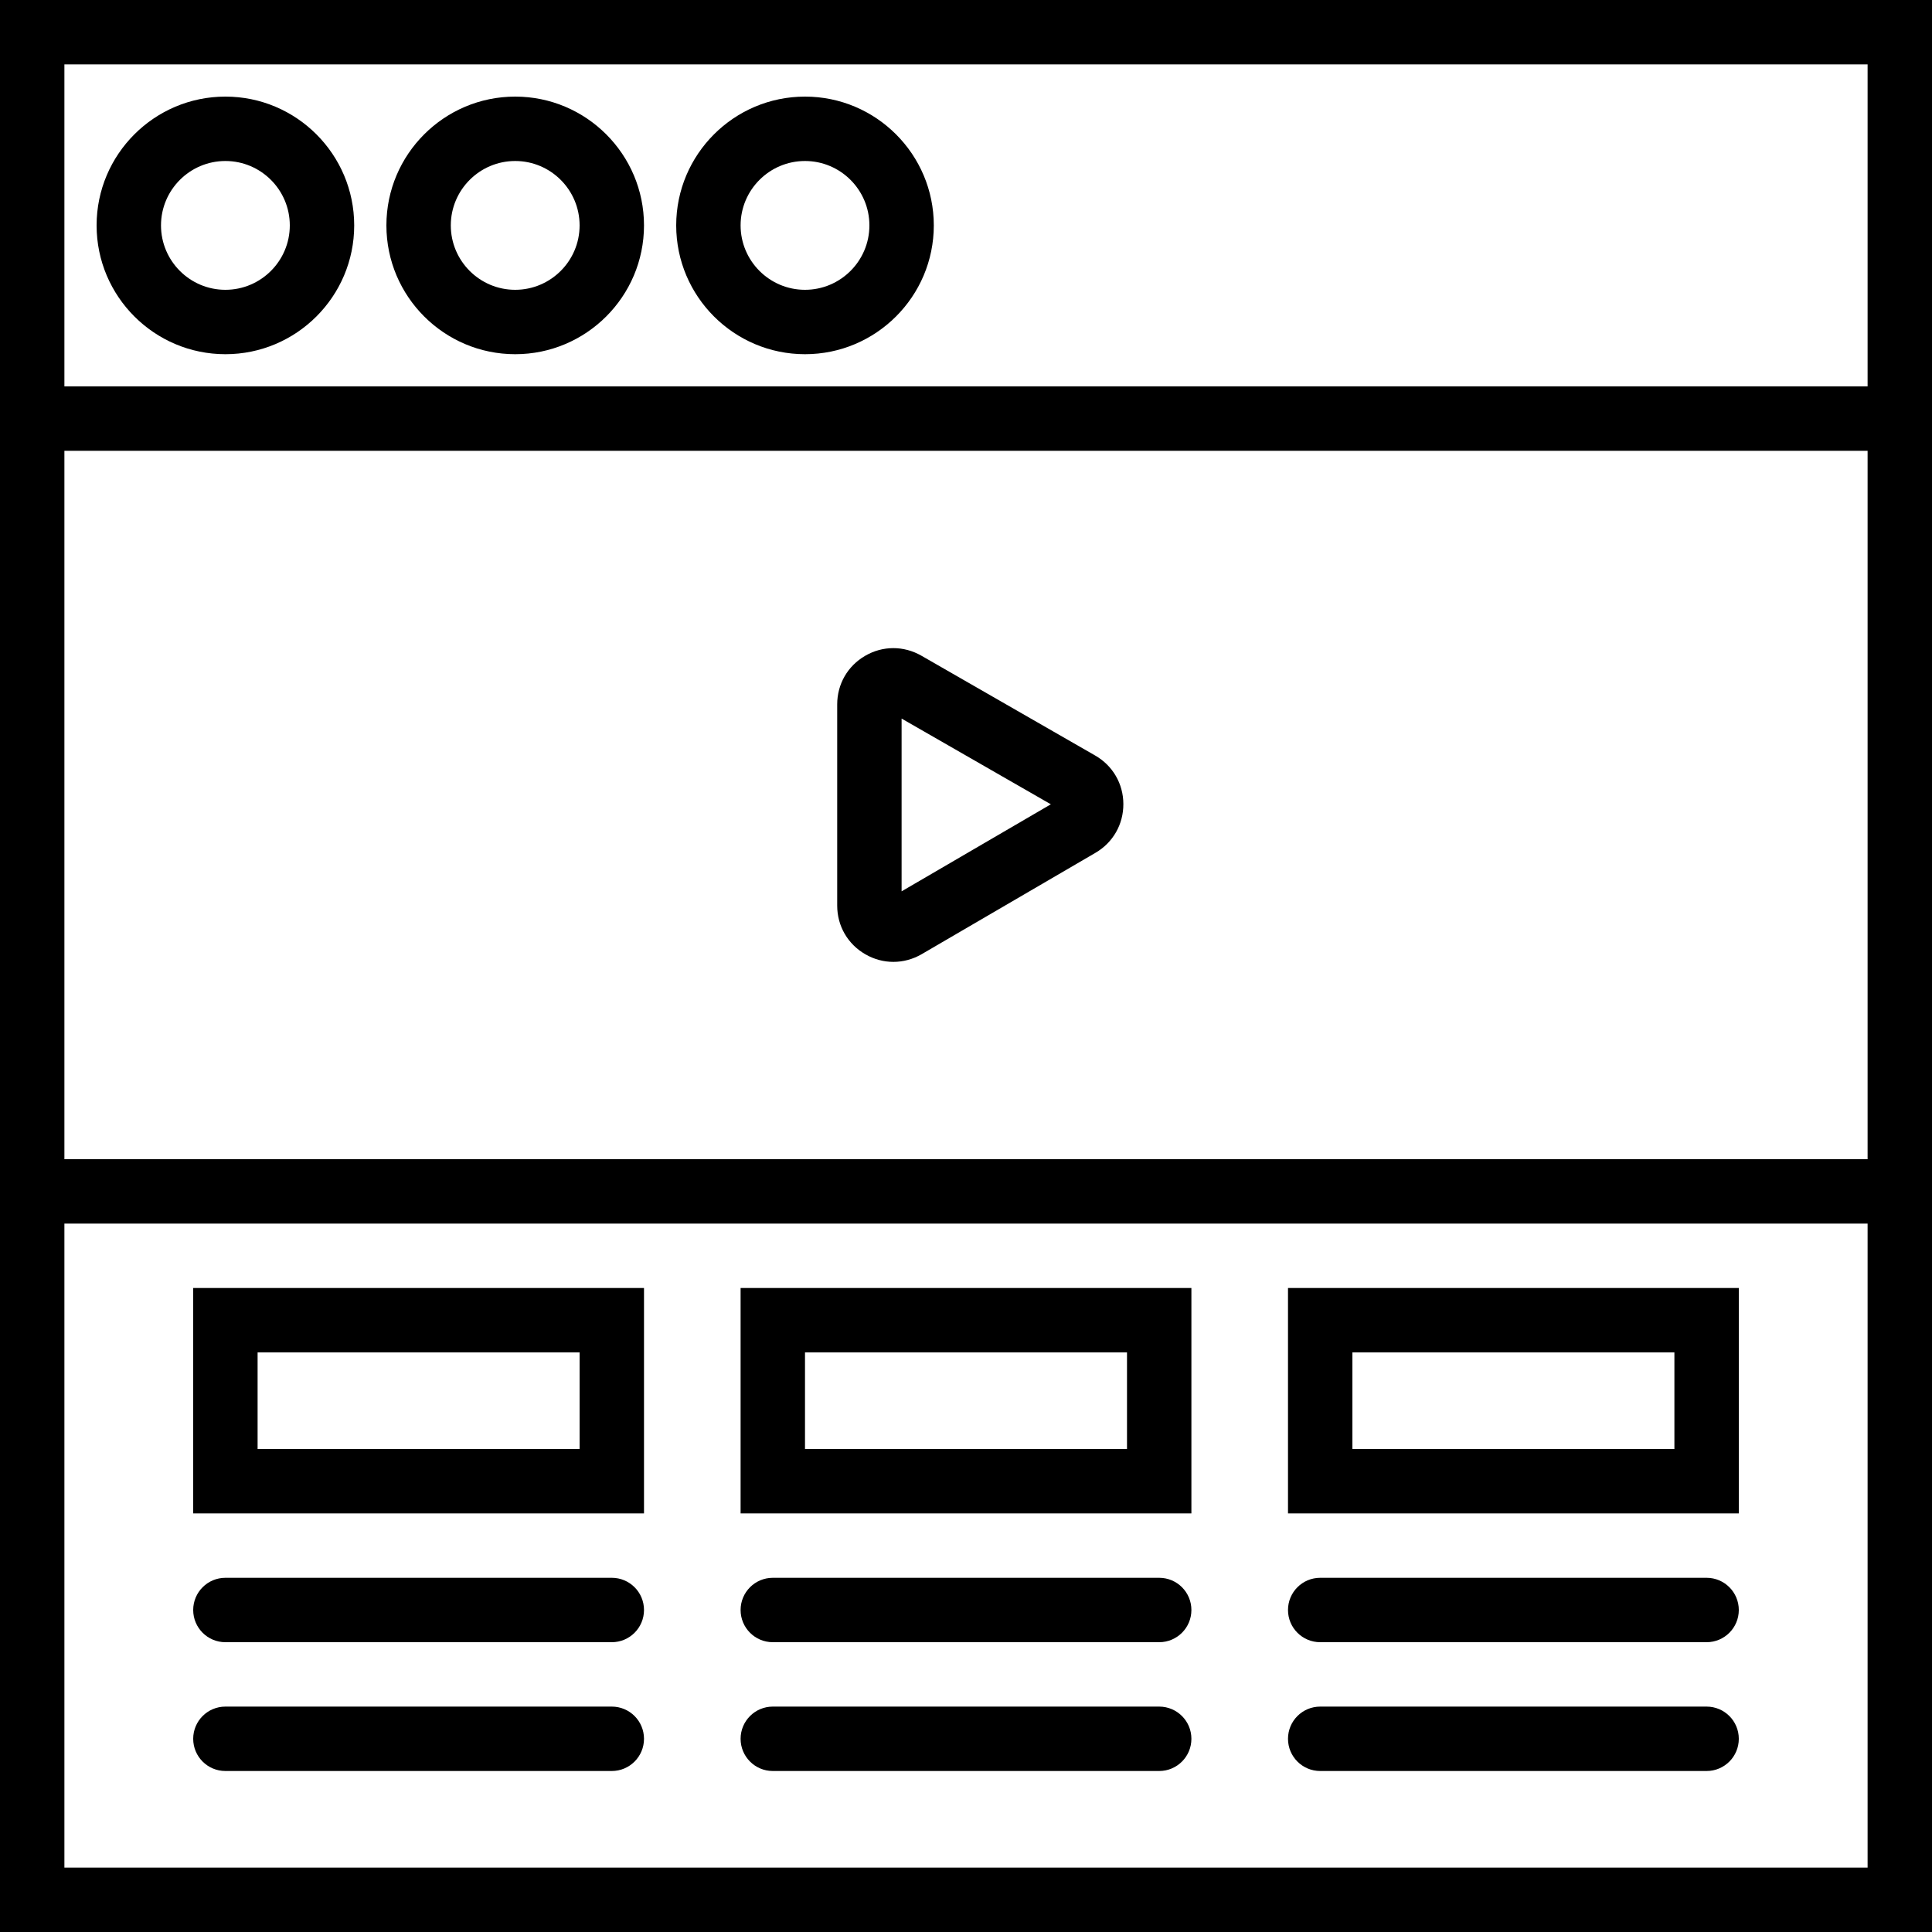
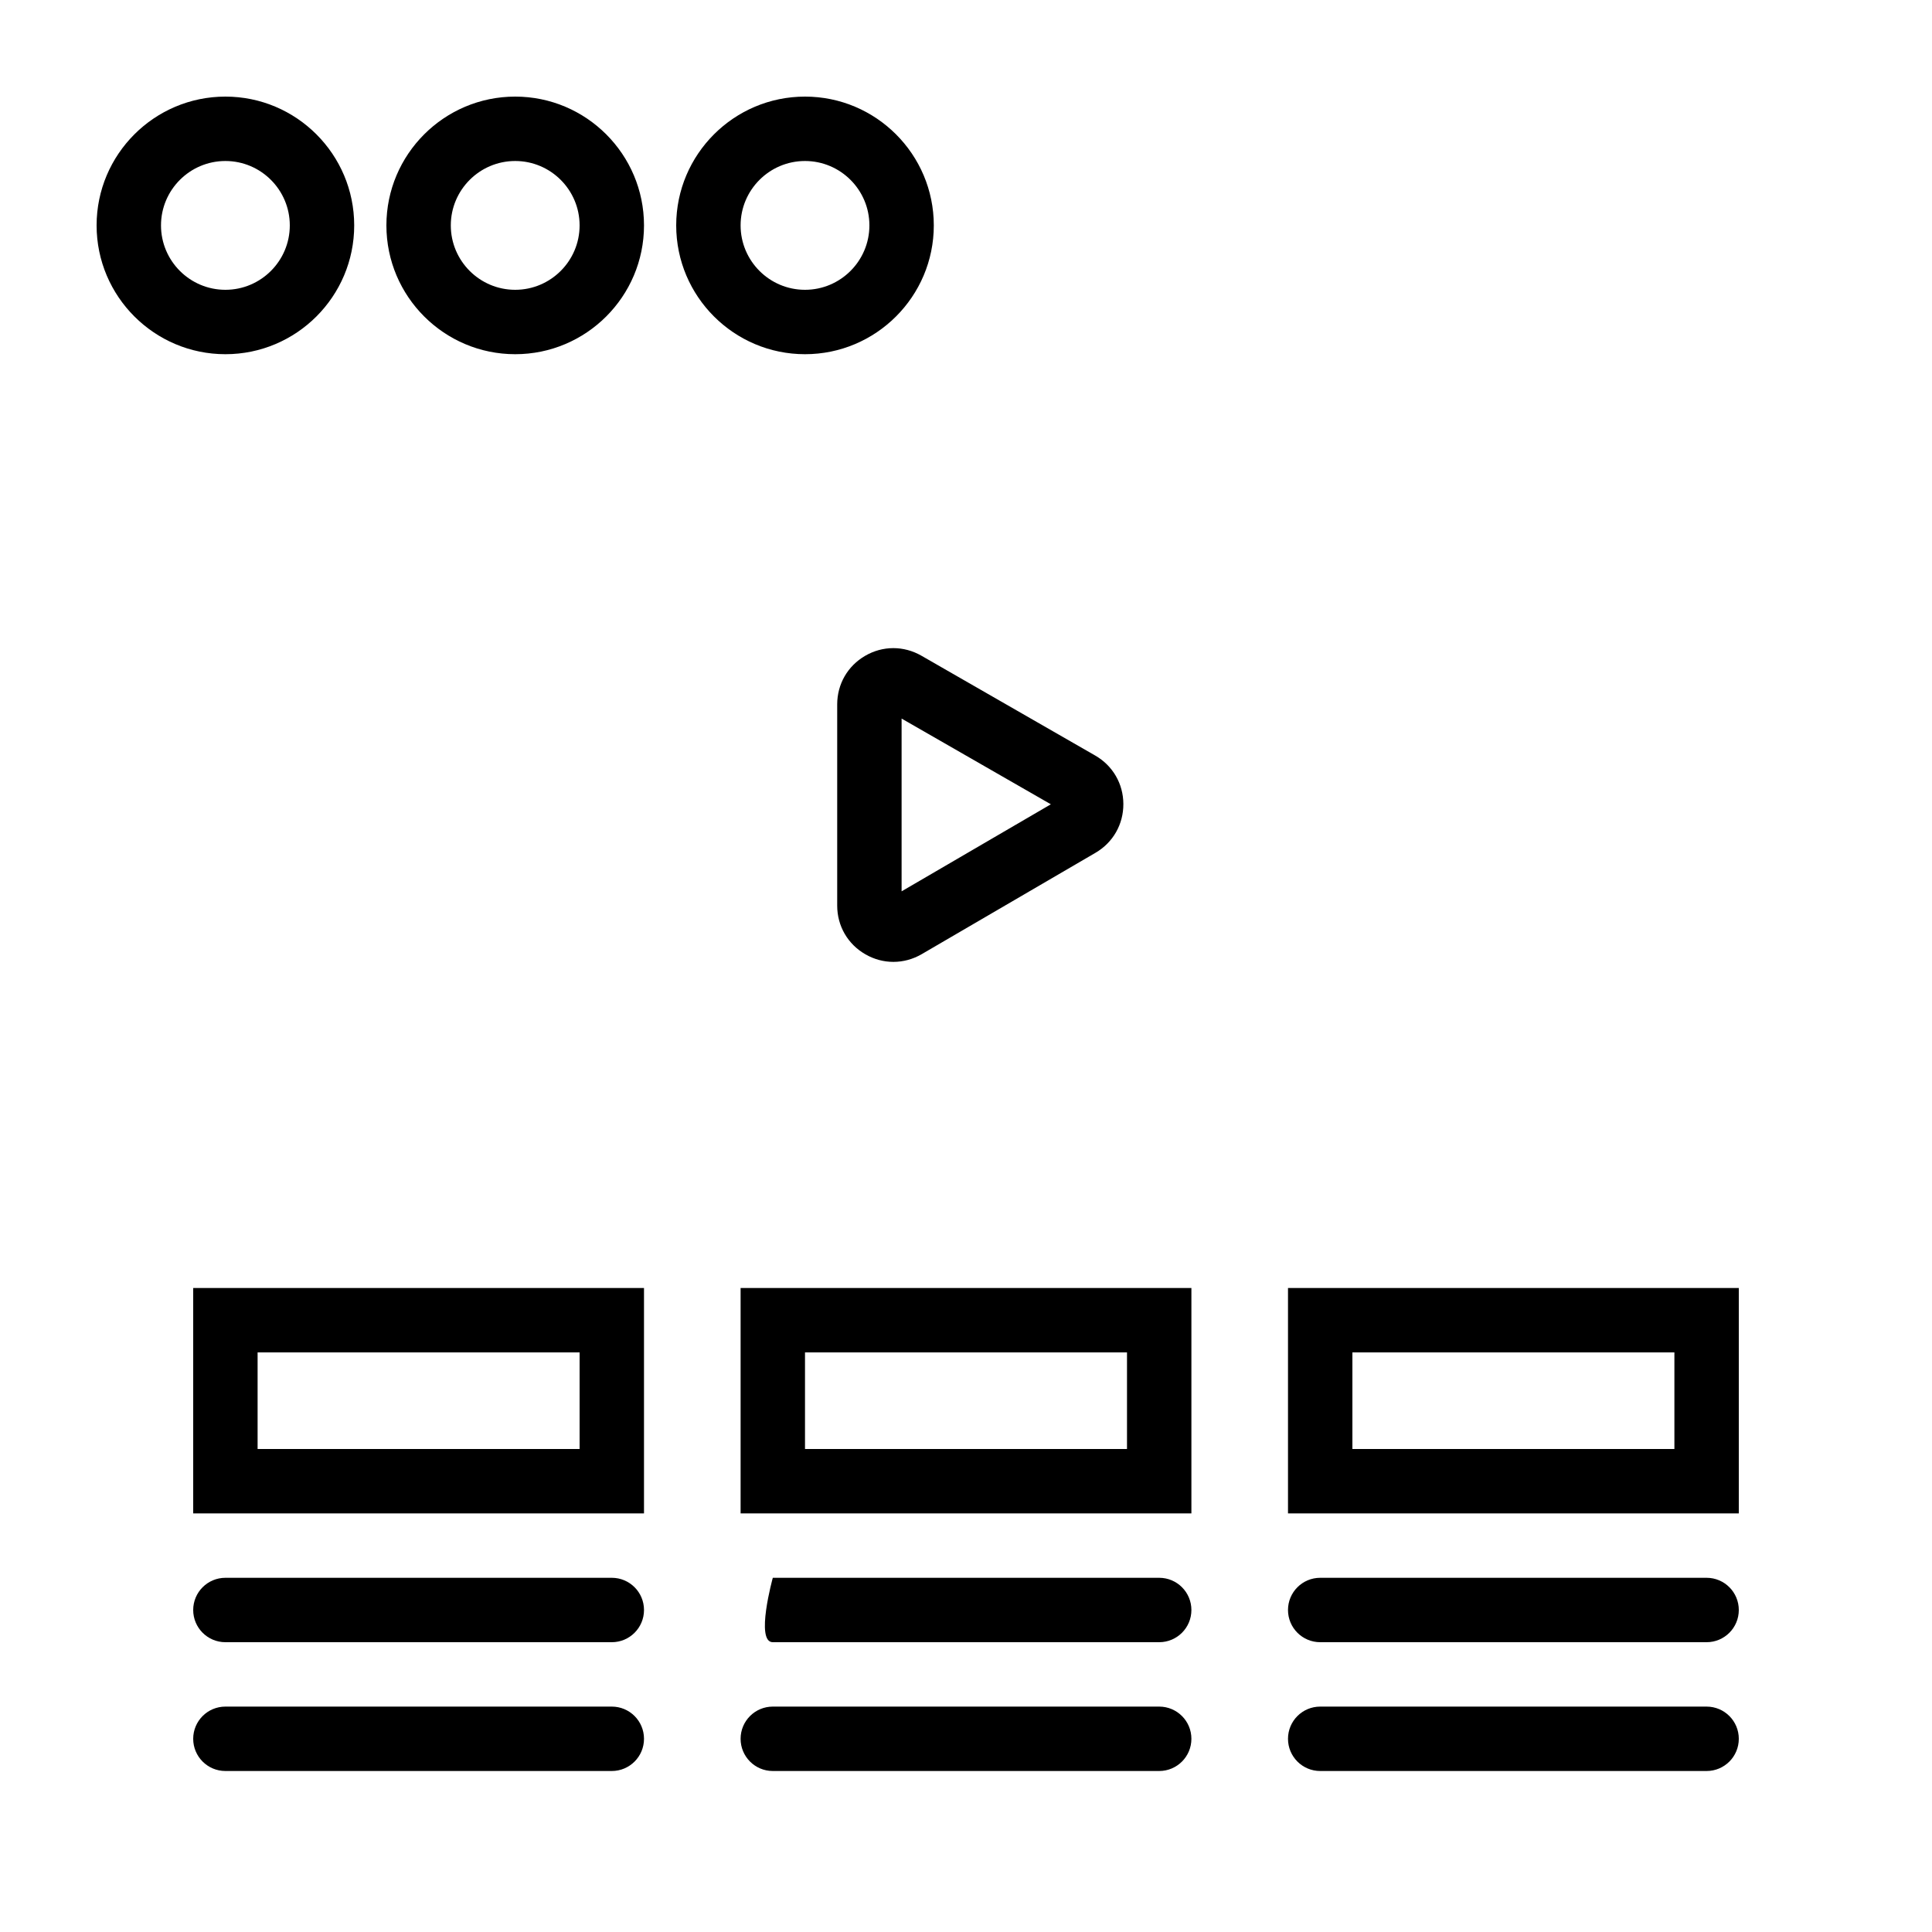
<svg xmlns="http://www.w3.org/2000/svg" fill="#000000" height="800px" width="800px" version="1.1" id="Capa_1" viewBox="0 0 60 60" xml:space="preserve">
  <g>
    <path d="M7,3C4.794,3,3,4.794,3,7s1.794,4,4,4s4-1.794,4-4S9.206,3,7,3z M7,9C5.897,9,5,8.103,5,7s0.897-2,2-2s2,0.897,2,2   S8.103,9,7,9z" />
    <path d="M16,3c-2.206,0-4,1.794-4,4s1.794,4,4,4s4-1.794,4-4S18.206,3,16,3z M16,9c-1.103,0-2-0.897-2-2s0.897-2,2-2s2,0.897,2,2   S17.103,9,16,9z" />
    <path d="M25,3c-2.206,0-4,1.794-4,4s1.794,4,4,4s4-1.794,4-4S27.206,3,25,3z M25,9c-1.103,0-2-0.897-2-2s0.897-2,2-2s2,0.897,2,2   S26.103,9,25,9z" />
-     <path d="M0,0v12v2v24v22h60V38V14v-2V0H0z M58,58H2V38h56V58z M58,36H2V14h56V36z M2,12V2h56v10H2z" />
    <path d="M20,40H6v7h14V40z M18,45H8v-3h10V45z" />
    <path d="M54,40H40v7h14V40z M52,45H42v-3h10V45z" />
    <path d="M37,40H23v7h14V40z M35,45H25v-3h10V45z" />
    <path d="M7,51h12c0.553,0,1-0.448,1-1s-0.447-1-1-1H7c-0.553,0-1,0.448-1,1S6.447,51,7,51z" />
    <path d="M19,53H7c-0.553,0-1,0.448-1,1s0.447,1,1,1h12c0.553,0,1-0.448,1-1S19.553,53,19,53z" />
-     <path d="M24,51h12c0.553,0,1-0.448,1-1s-0.447-1-1-1H24c-0.553,0-1,0.448-1,1S23.447,51,24,51z" />
+     <path d="M24,51h12c0.553,0,1-0.448,1-1s-0.447-1-1-1H24S23.447,51,24,51z" />
    <path d="M24,55h12c0.553,0,1-0.448,1-1s-0.447-1-1-1H24c-0.553,0-1,0.448-1,1S23.447,55,24,55z" />
    <path d="M41,51h12c0.553,0,1-0.448,1-1s-0.447-1-1-1H41c-0.553,0-1,0.448-1,1S40.447,51,41,51z" />
    <path d="M41,55h12c0.553,0,1-0.448,1-1s-0.447-1-1-1H41c-0.553,0-1,0.448-1,1S40.447,55,41,55z" />
    <path d="M26.876,29.637c0.272,0.157,0.571,0.235,0.869,0.235c0.303,0,0.604-0.08,0.88-0.24l5.397-3.148   c0.544-0.318,0.867-0.883,0.865-1.514c-0.002-0.63-0.329-1.193-0.876-1.507l-5.397-3.1c-0.549-0.314-1.201-0.313-1.744,0.003   c-0.545,0.315-0.87,0.88-0.87,1.51v6.249C26,28.757,26.327,29.322,26.876,29.637z M28,22.316l4.635,2.662L28,27.681V22.316z" />
  </g>
</svg>